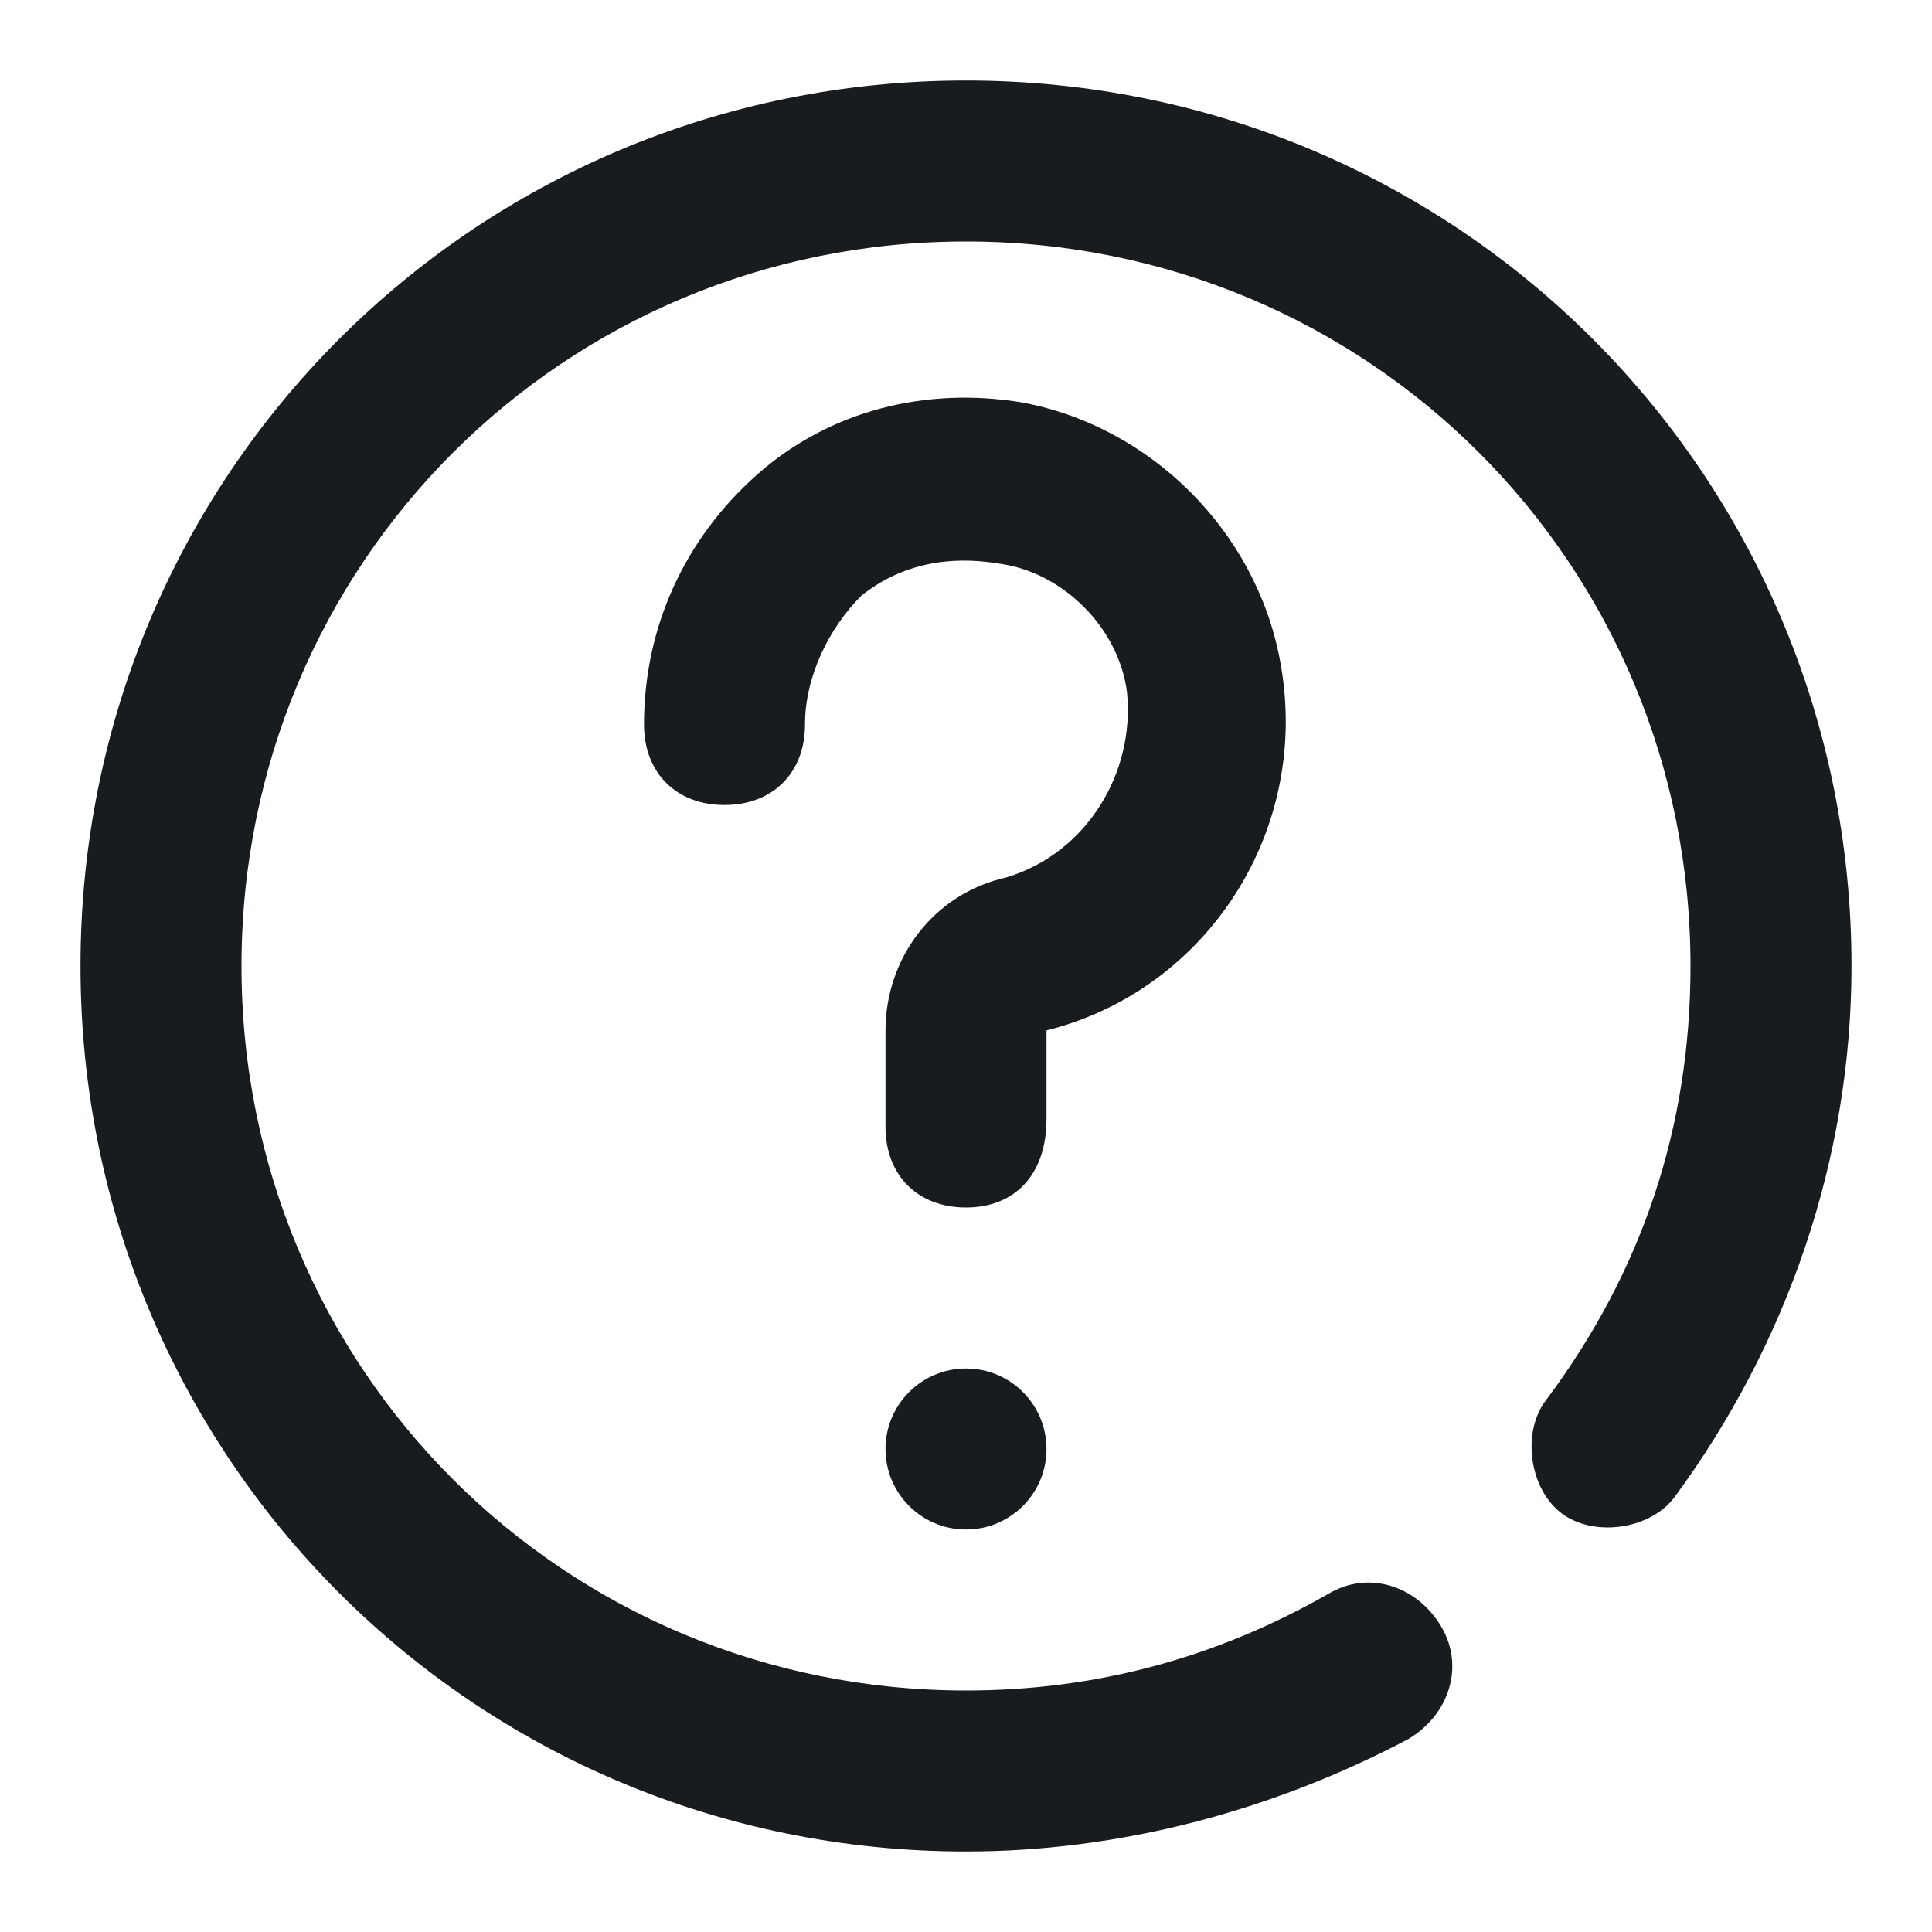
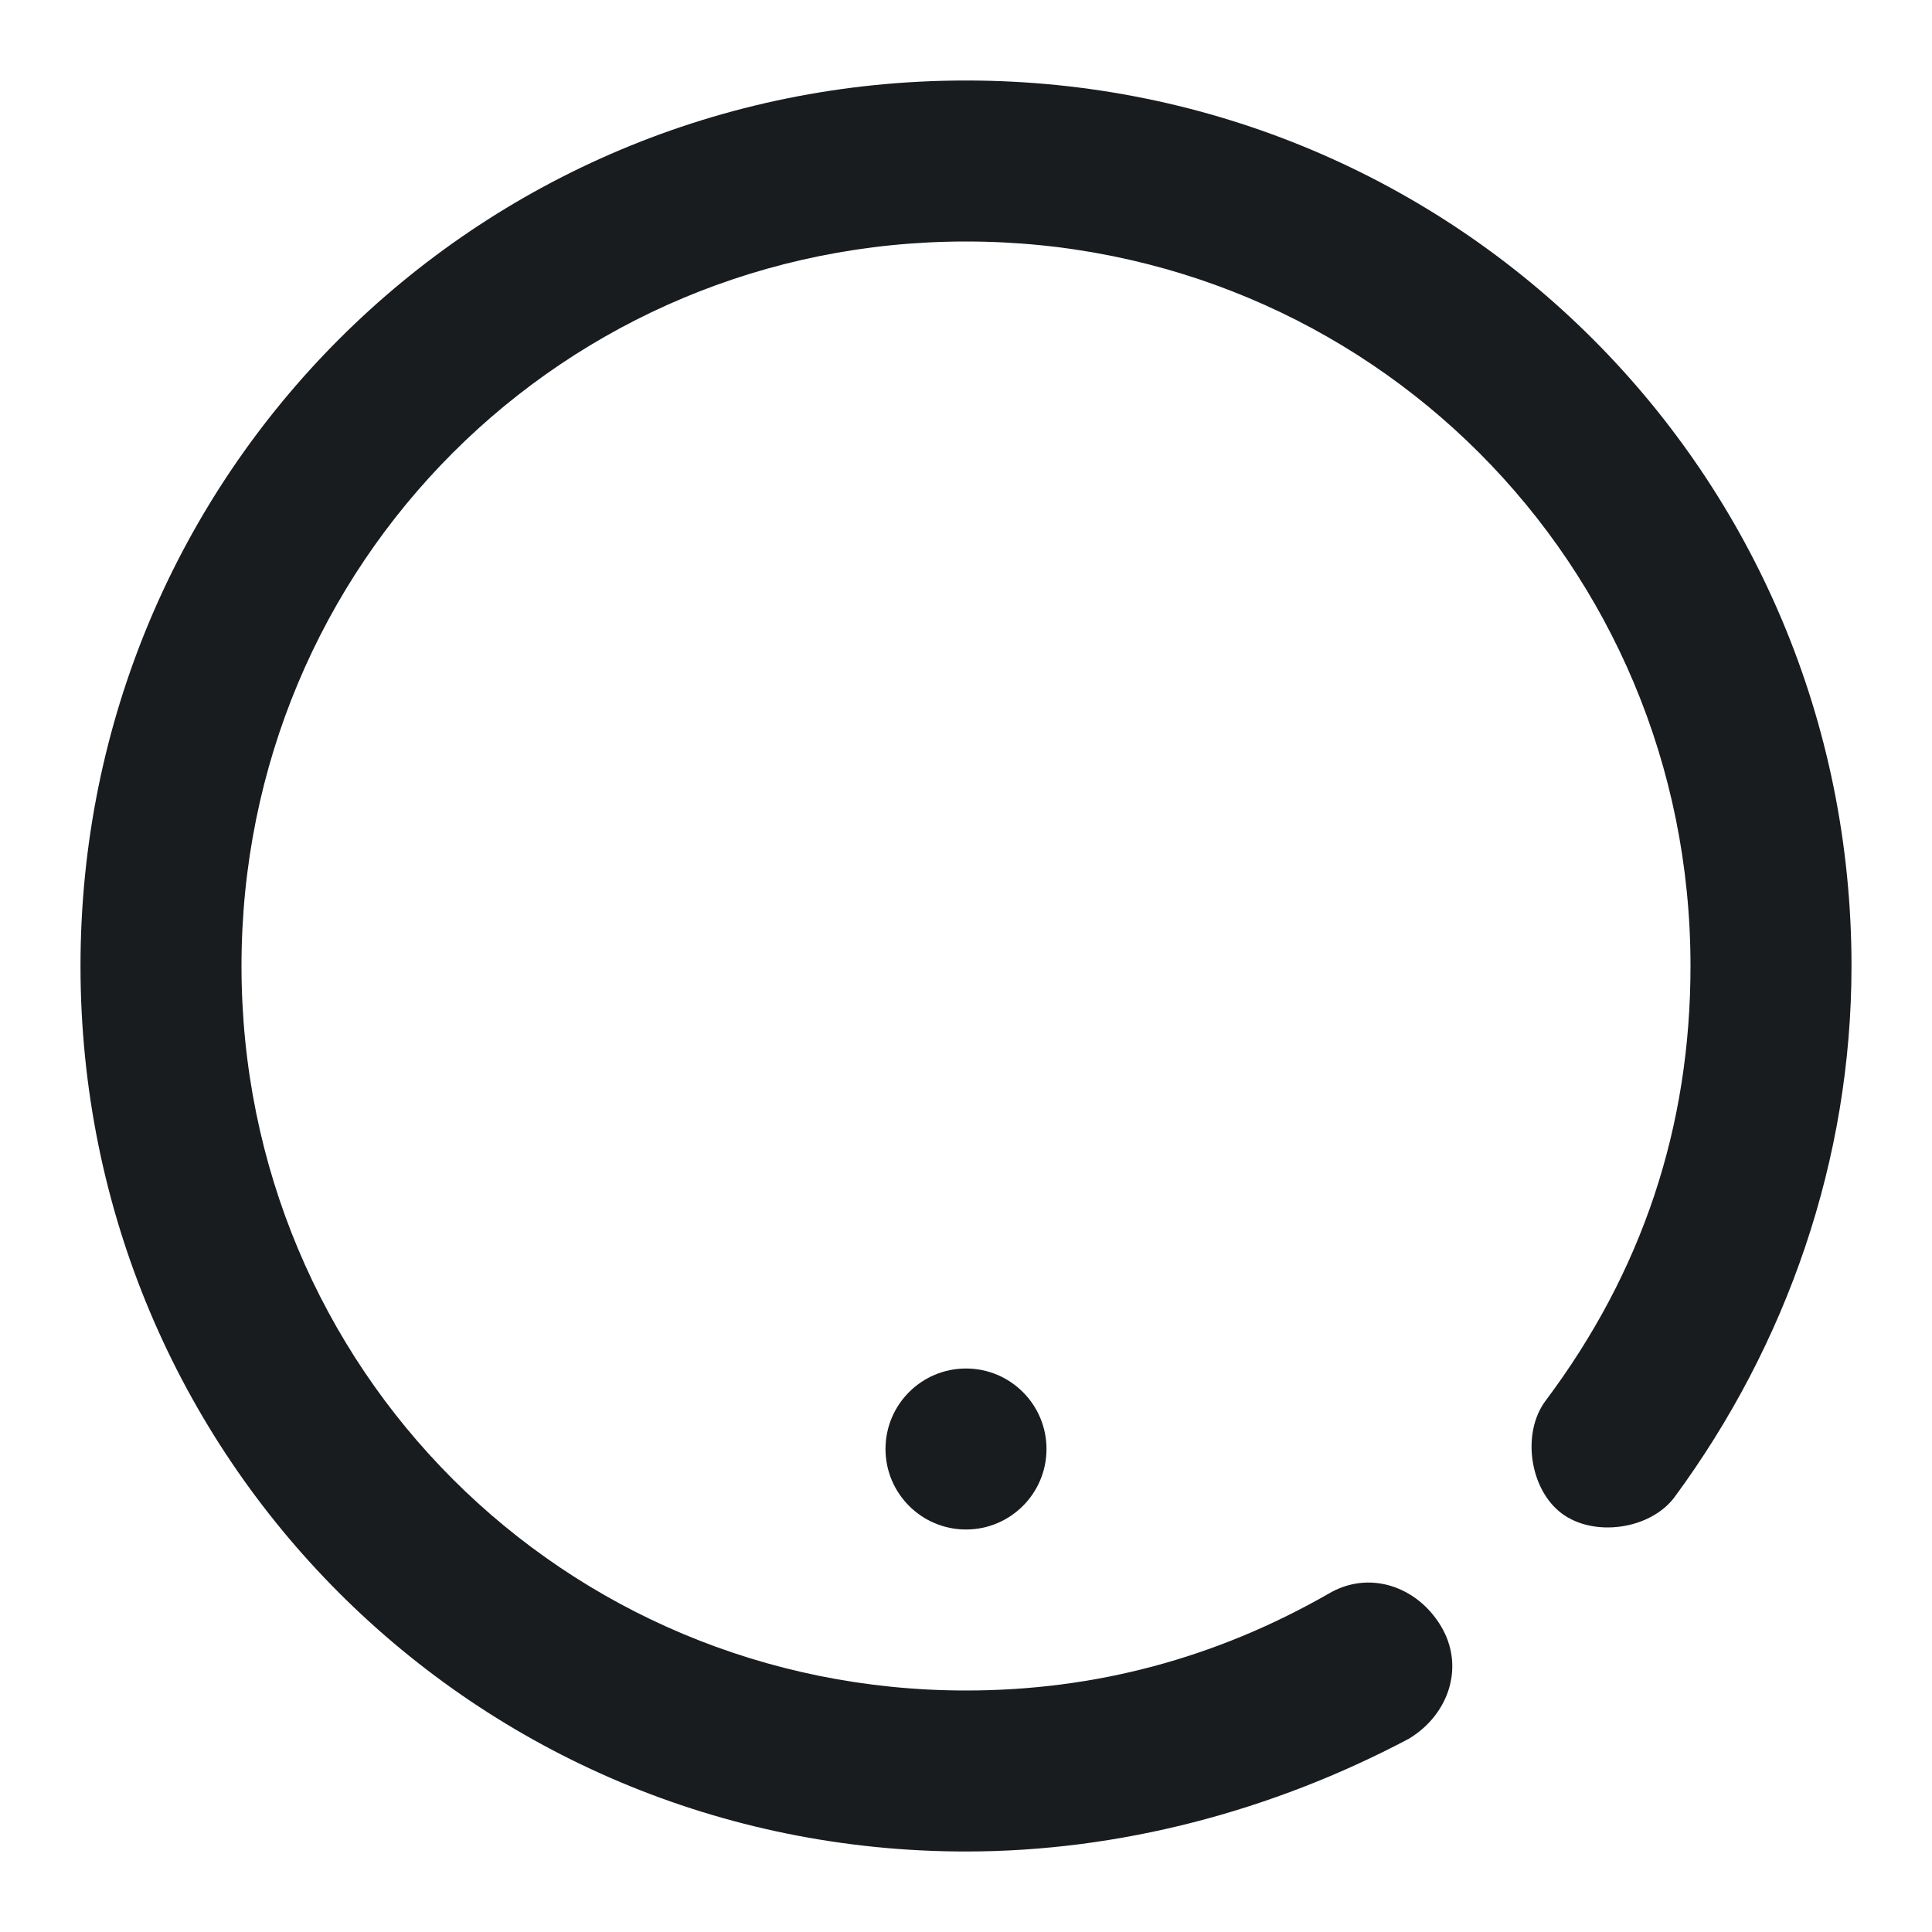
<svg xmlns="http://www.w3.org/2000/svg" width="24" height="24" viewBox="0 0 24 24" fill="none">
  <path d="M1 12C1 18.1 5.9 23 12 23C13.9 23 15.8 22.5 17.5 21.6C18 21.3 18.2 20.7 17.9 20.2C17.6 19.7 17 19.5 16.5 19.8C15.1 20.6 13.6 21 12 21C7 21 3 17 3 12C3 7 7 3 12 3C17 3 21 7 21 12C21 14 20.4 15.8 19.2 17.4C18.9 17.8 19 18.5 19.4 18.8C19.8 19.1 20.5 19 20.8 18.6C22.2 16.7 23 14.4 23 12C23 5.9 18.1 1 12 1C5.9 1 1 5.9 1 12Z" fill="#191C1F" />
-   <path d="M12 15C11.4 15 11 14.6 11 14V12.8C11 11.9 11.6 11.1 12.5 10.9C13.5 10.6 14.1 9.6 14 8.6C13.9 7.8 13.2 7.1 12.4 7C11.8 6.9 11.2 7 10.7 7.4C10.3 7.8 10 8.4 10 9C10 9.6 9.6 10 9 10C8.4 10 8 9.6 8 9C8 7.8 8.5 6.7 9.4 5.9C10.3 5.1 11.5 4.8 12.7 5C14.3 5.3 15.6 6.6 15.9 8.2C16.3 10.3 15 12.3 13 12.8V13.9C13 14.6 12.6 15 12 15Z" fill="#191C1F" />
  <path d="M12 19C12.552 19 13 18.552 13 18C13 17.448 12.552 17 12 17C11.448 17 11 17.448 11 18C11 18.552 11.448 19 12 19Z" fill="#191C1F" />
</svg>